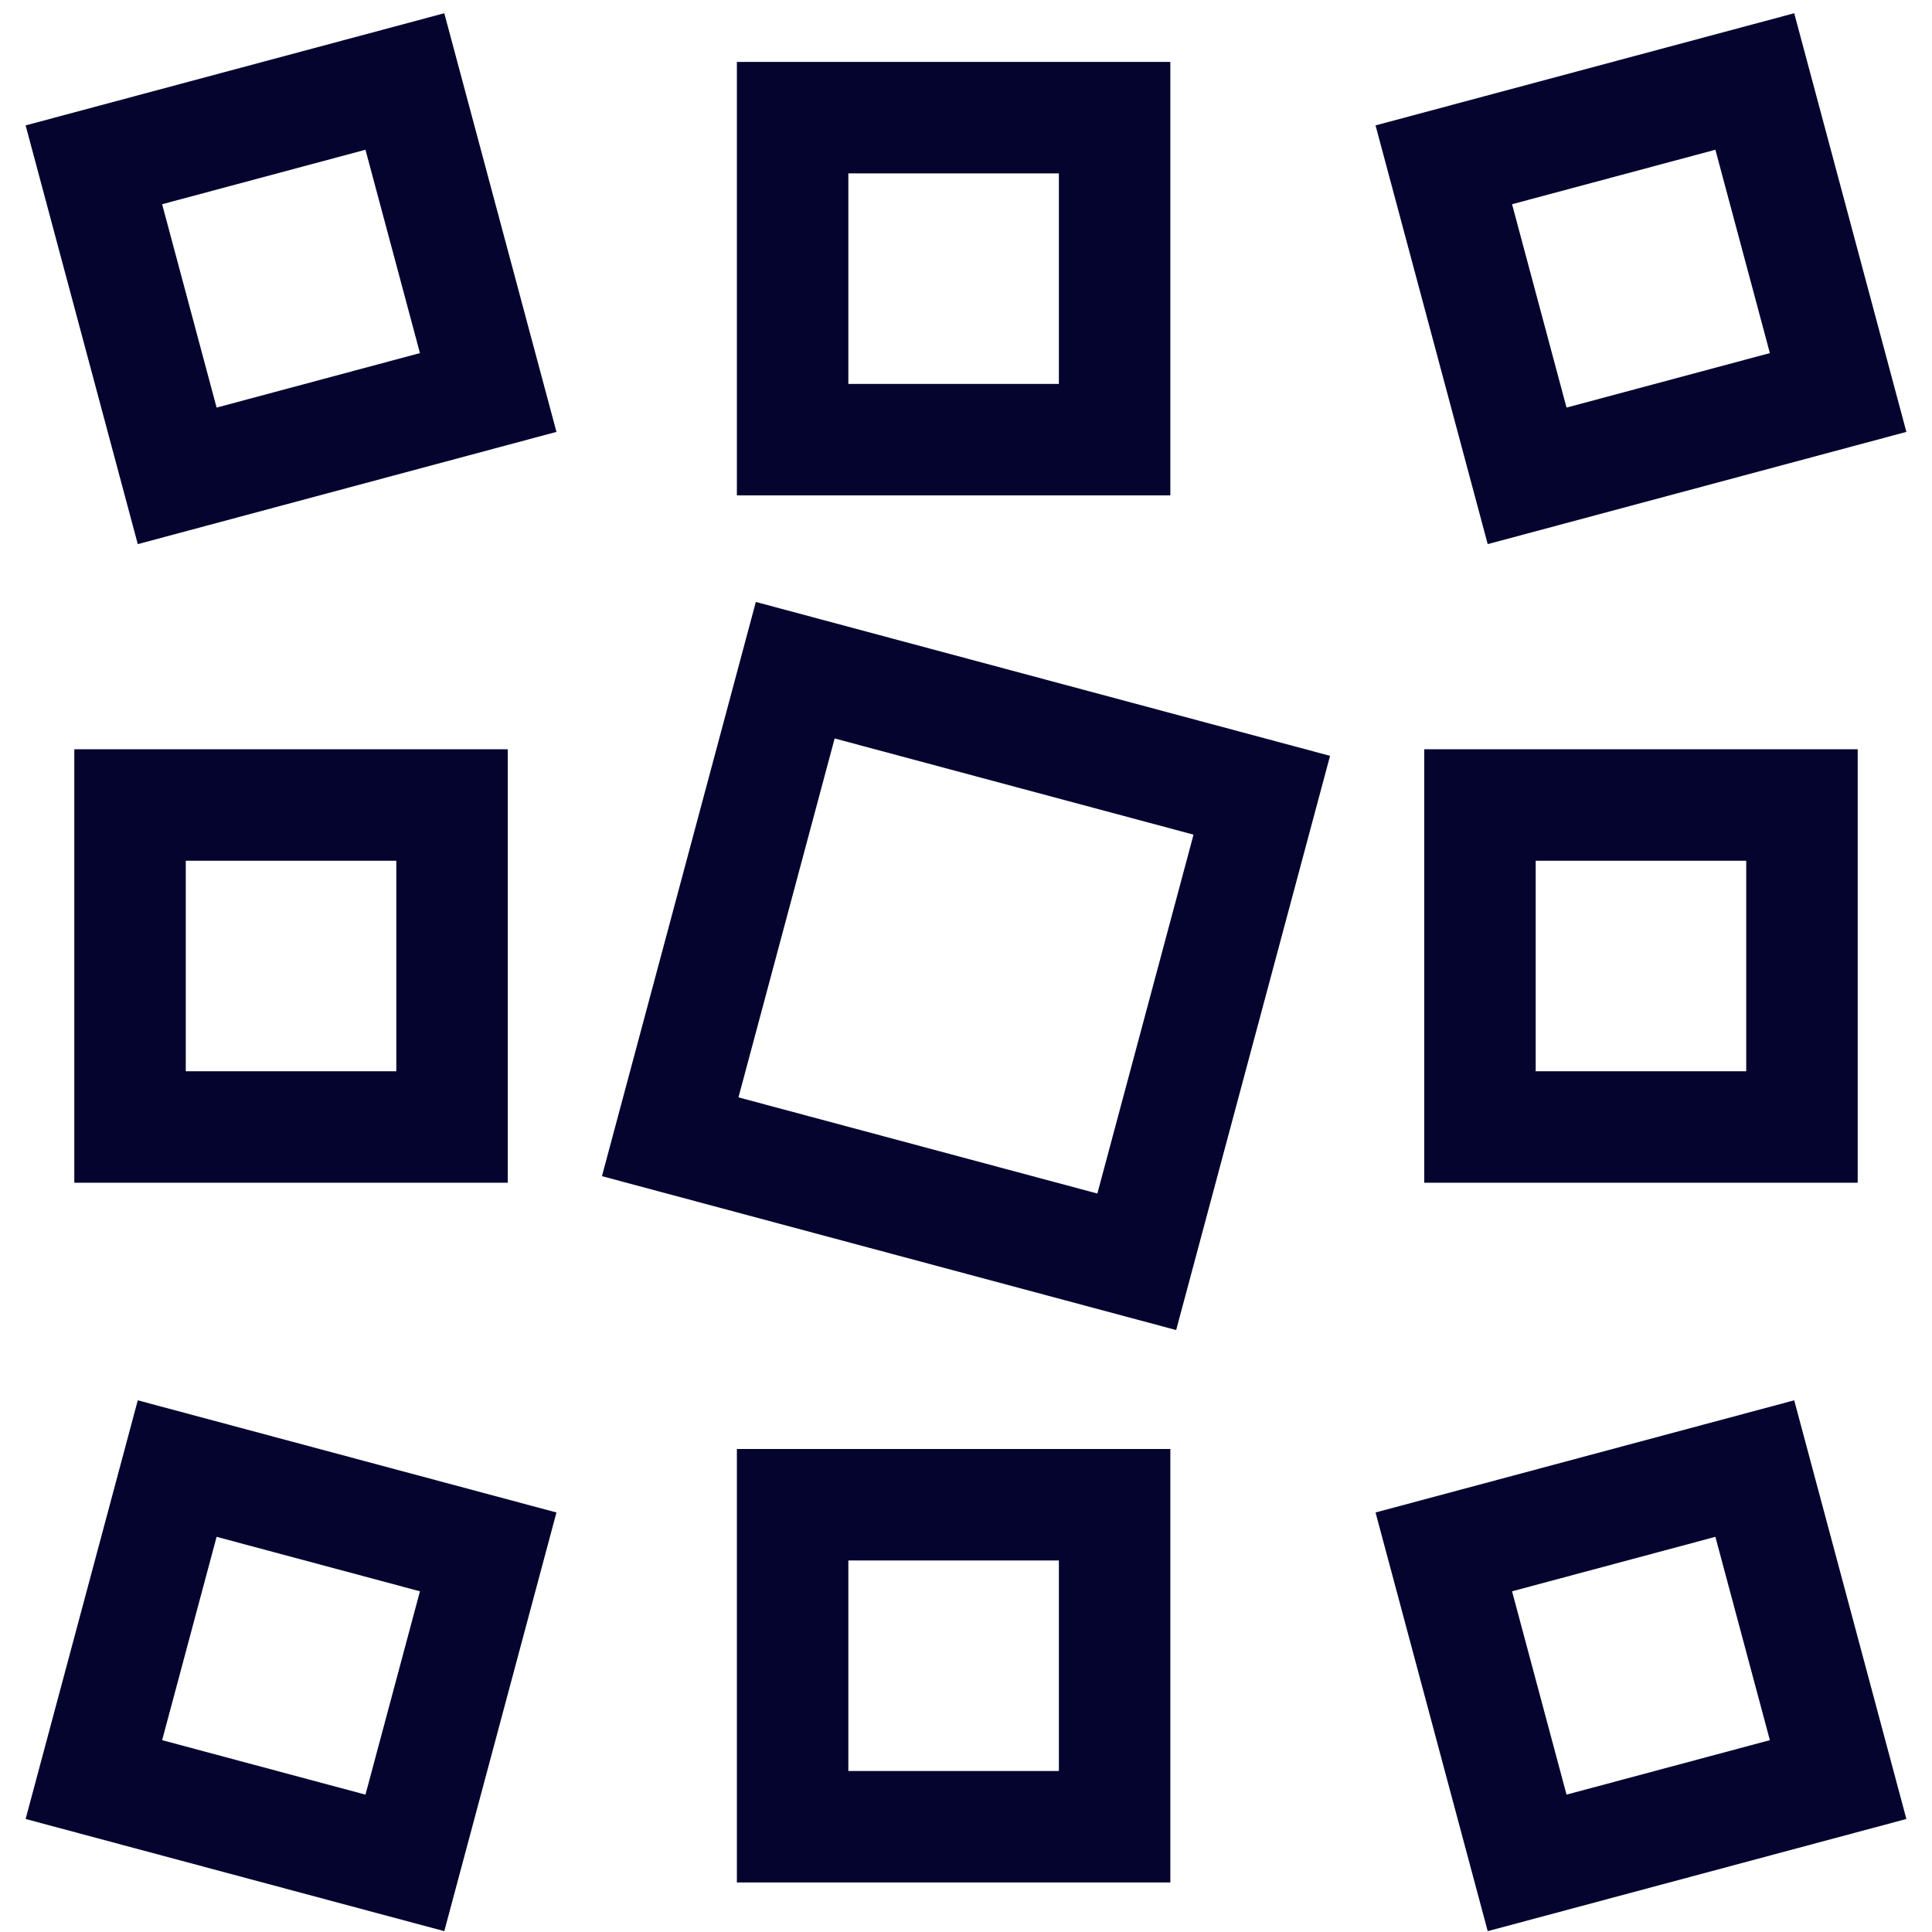
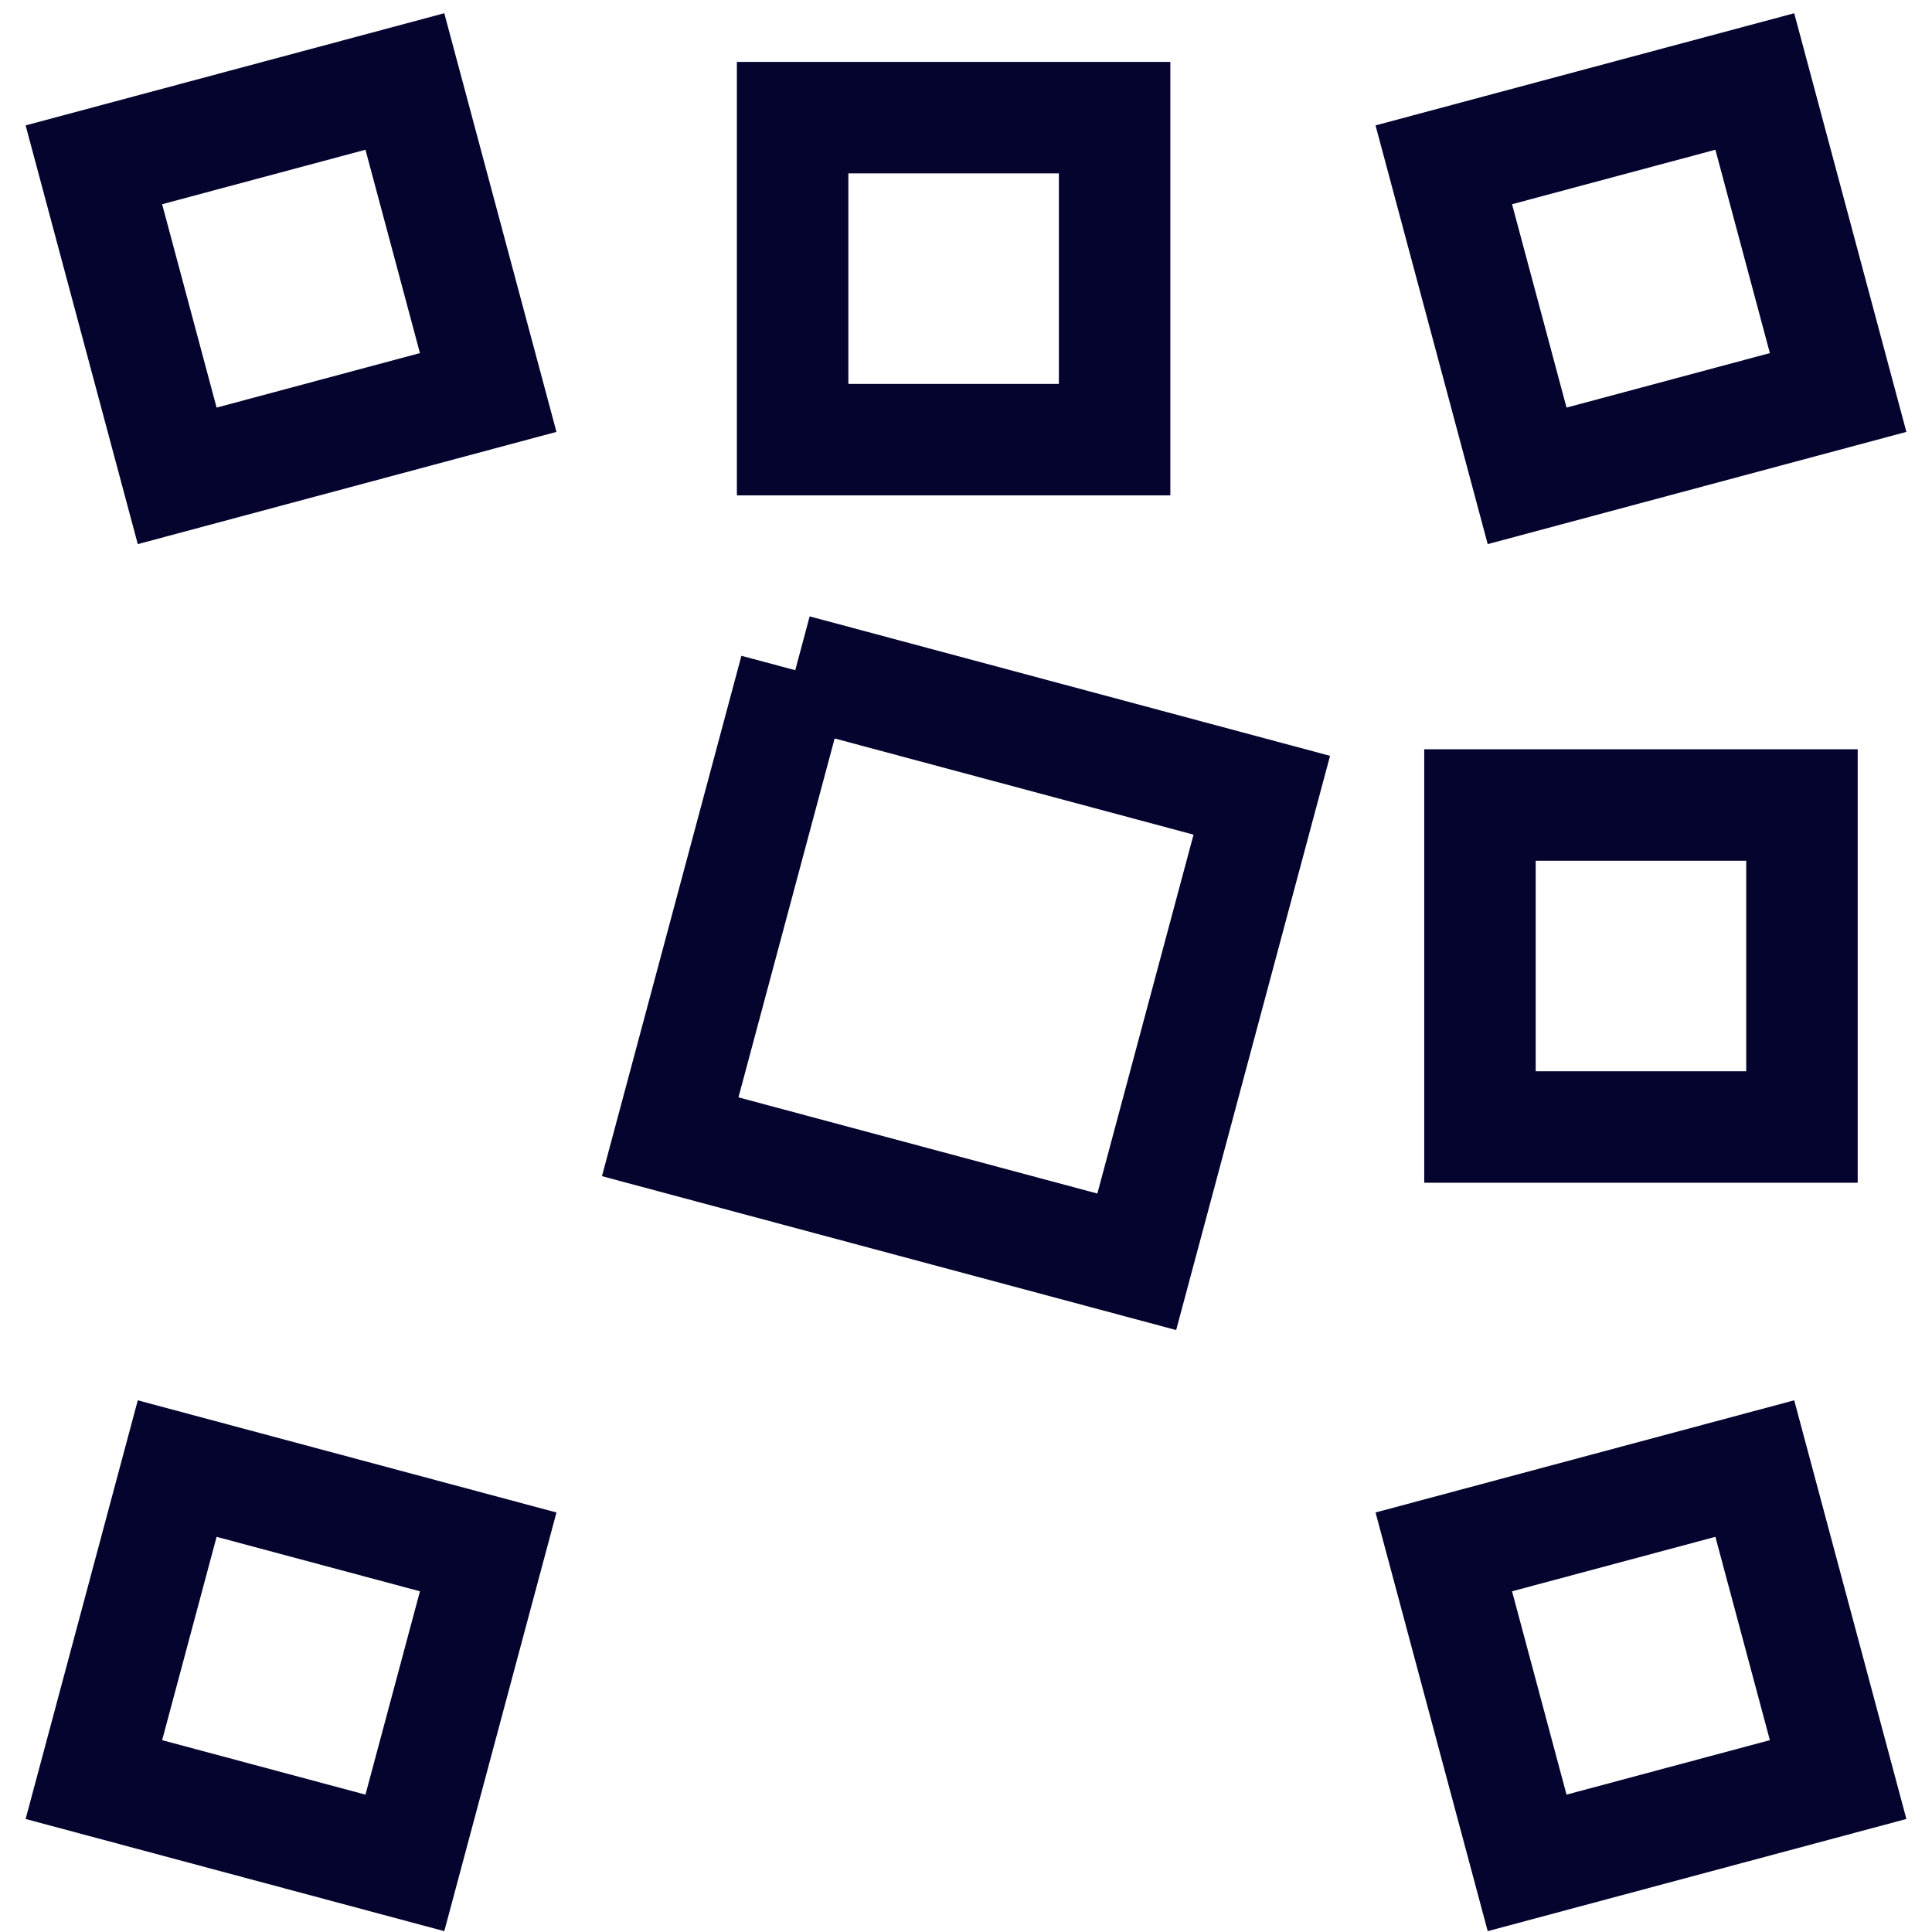
<svg xmlns="http://www.w3.org/2000/svg" width="39" height="39" viewBox="0 0 39 39" fill="none">
  <g clip-path="url(#clip0_7104_2149)">
-     <path d="M2.625 16.25H9.125V22.75H2.625V16.25Z" stroke="#04042F" stroke-width="2.25" />
    <path d="M29.875 16.25H36.375V22.75H29.875V16.25Z" stroke="#04042F" stroke-width="2.25" />
-     <path d="M16.053 13.529L25.471 16.053L22.947 25.471L13.529 22.947L16.053 13.529Z" stroke="#04042F" stroke-width="2.25" />
+     <path d="M16.053 13.529L25.471 16.053L22.947 25.471L13.529 22.947L16.053 13.529" stroke="#04042F" stroke-width="2.25" />
    <path d="M1.895 3.327L8.173 1.645L9.855 7.923L3.577 9.606L1.895 3.327Z" stroke="#04042F" stroke-width="2.25" />
    <path d="M16 2.375H22.5V8.875H16V2.375Z" stroke="#04042F" stroke-width="2.25" />
    <path d="M29.145 3.327L35.423 1.645L37.105 7.923L30.827 9.606L29.145 3.327Z" stroke="#04042F" stroke-width="2.25" />
    <path d="M3.577 29.645L9.855 31.327L8.173 37.605L1.895 35.923L3.577 29.645Z" stroke="#04042F" stroke-width="2.25" />
-     <path d="M16 30.375H22.5V36.875H16V30.375Z" stroke="#04042F" stroke-width="2.25" />
    <path d="M29.145 31.327L35.423 29.645L37.105 35.923L30.827 37.605L29.145 31.327Z" stroke="#04042F" stroke-width="2.25" />
  </g>
  <defs>
    <clipPath id="clip0_7104_2149">
      <rect width="39" height="39" fill="white" />
    </clipPath>
  </defs>
</svg>